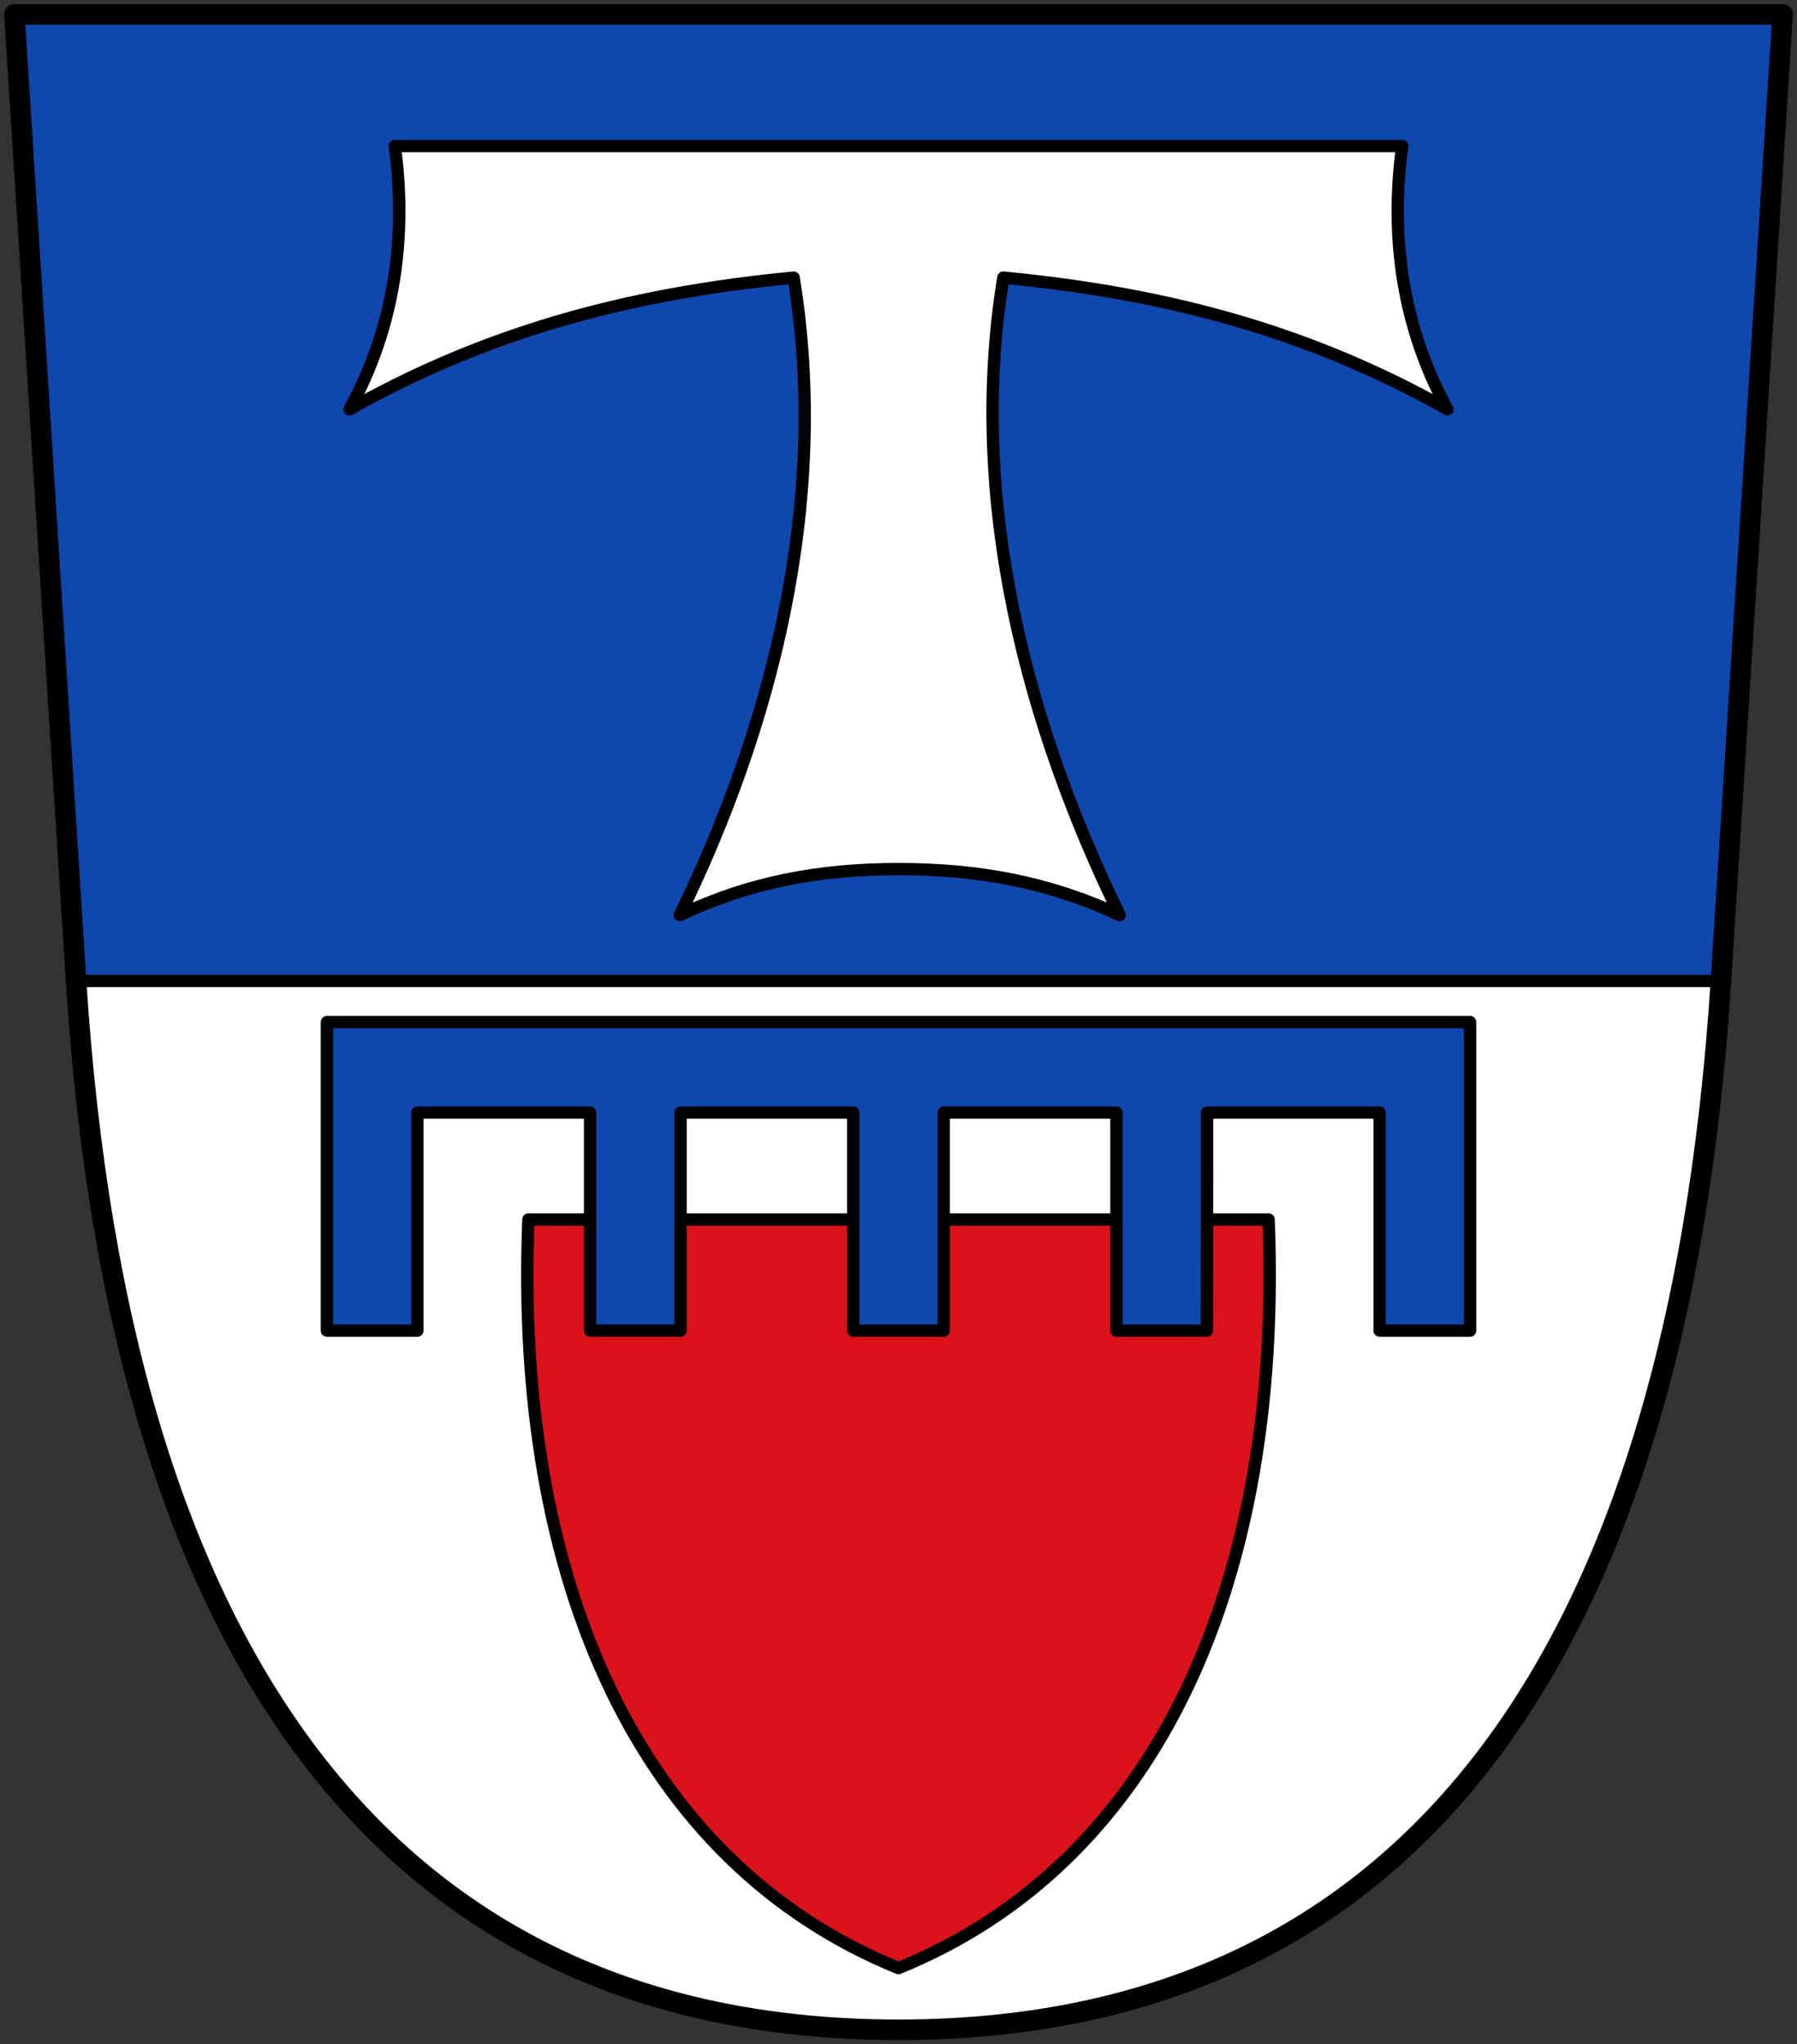
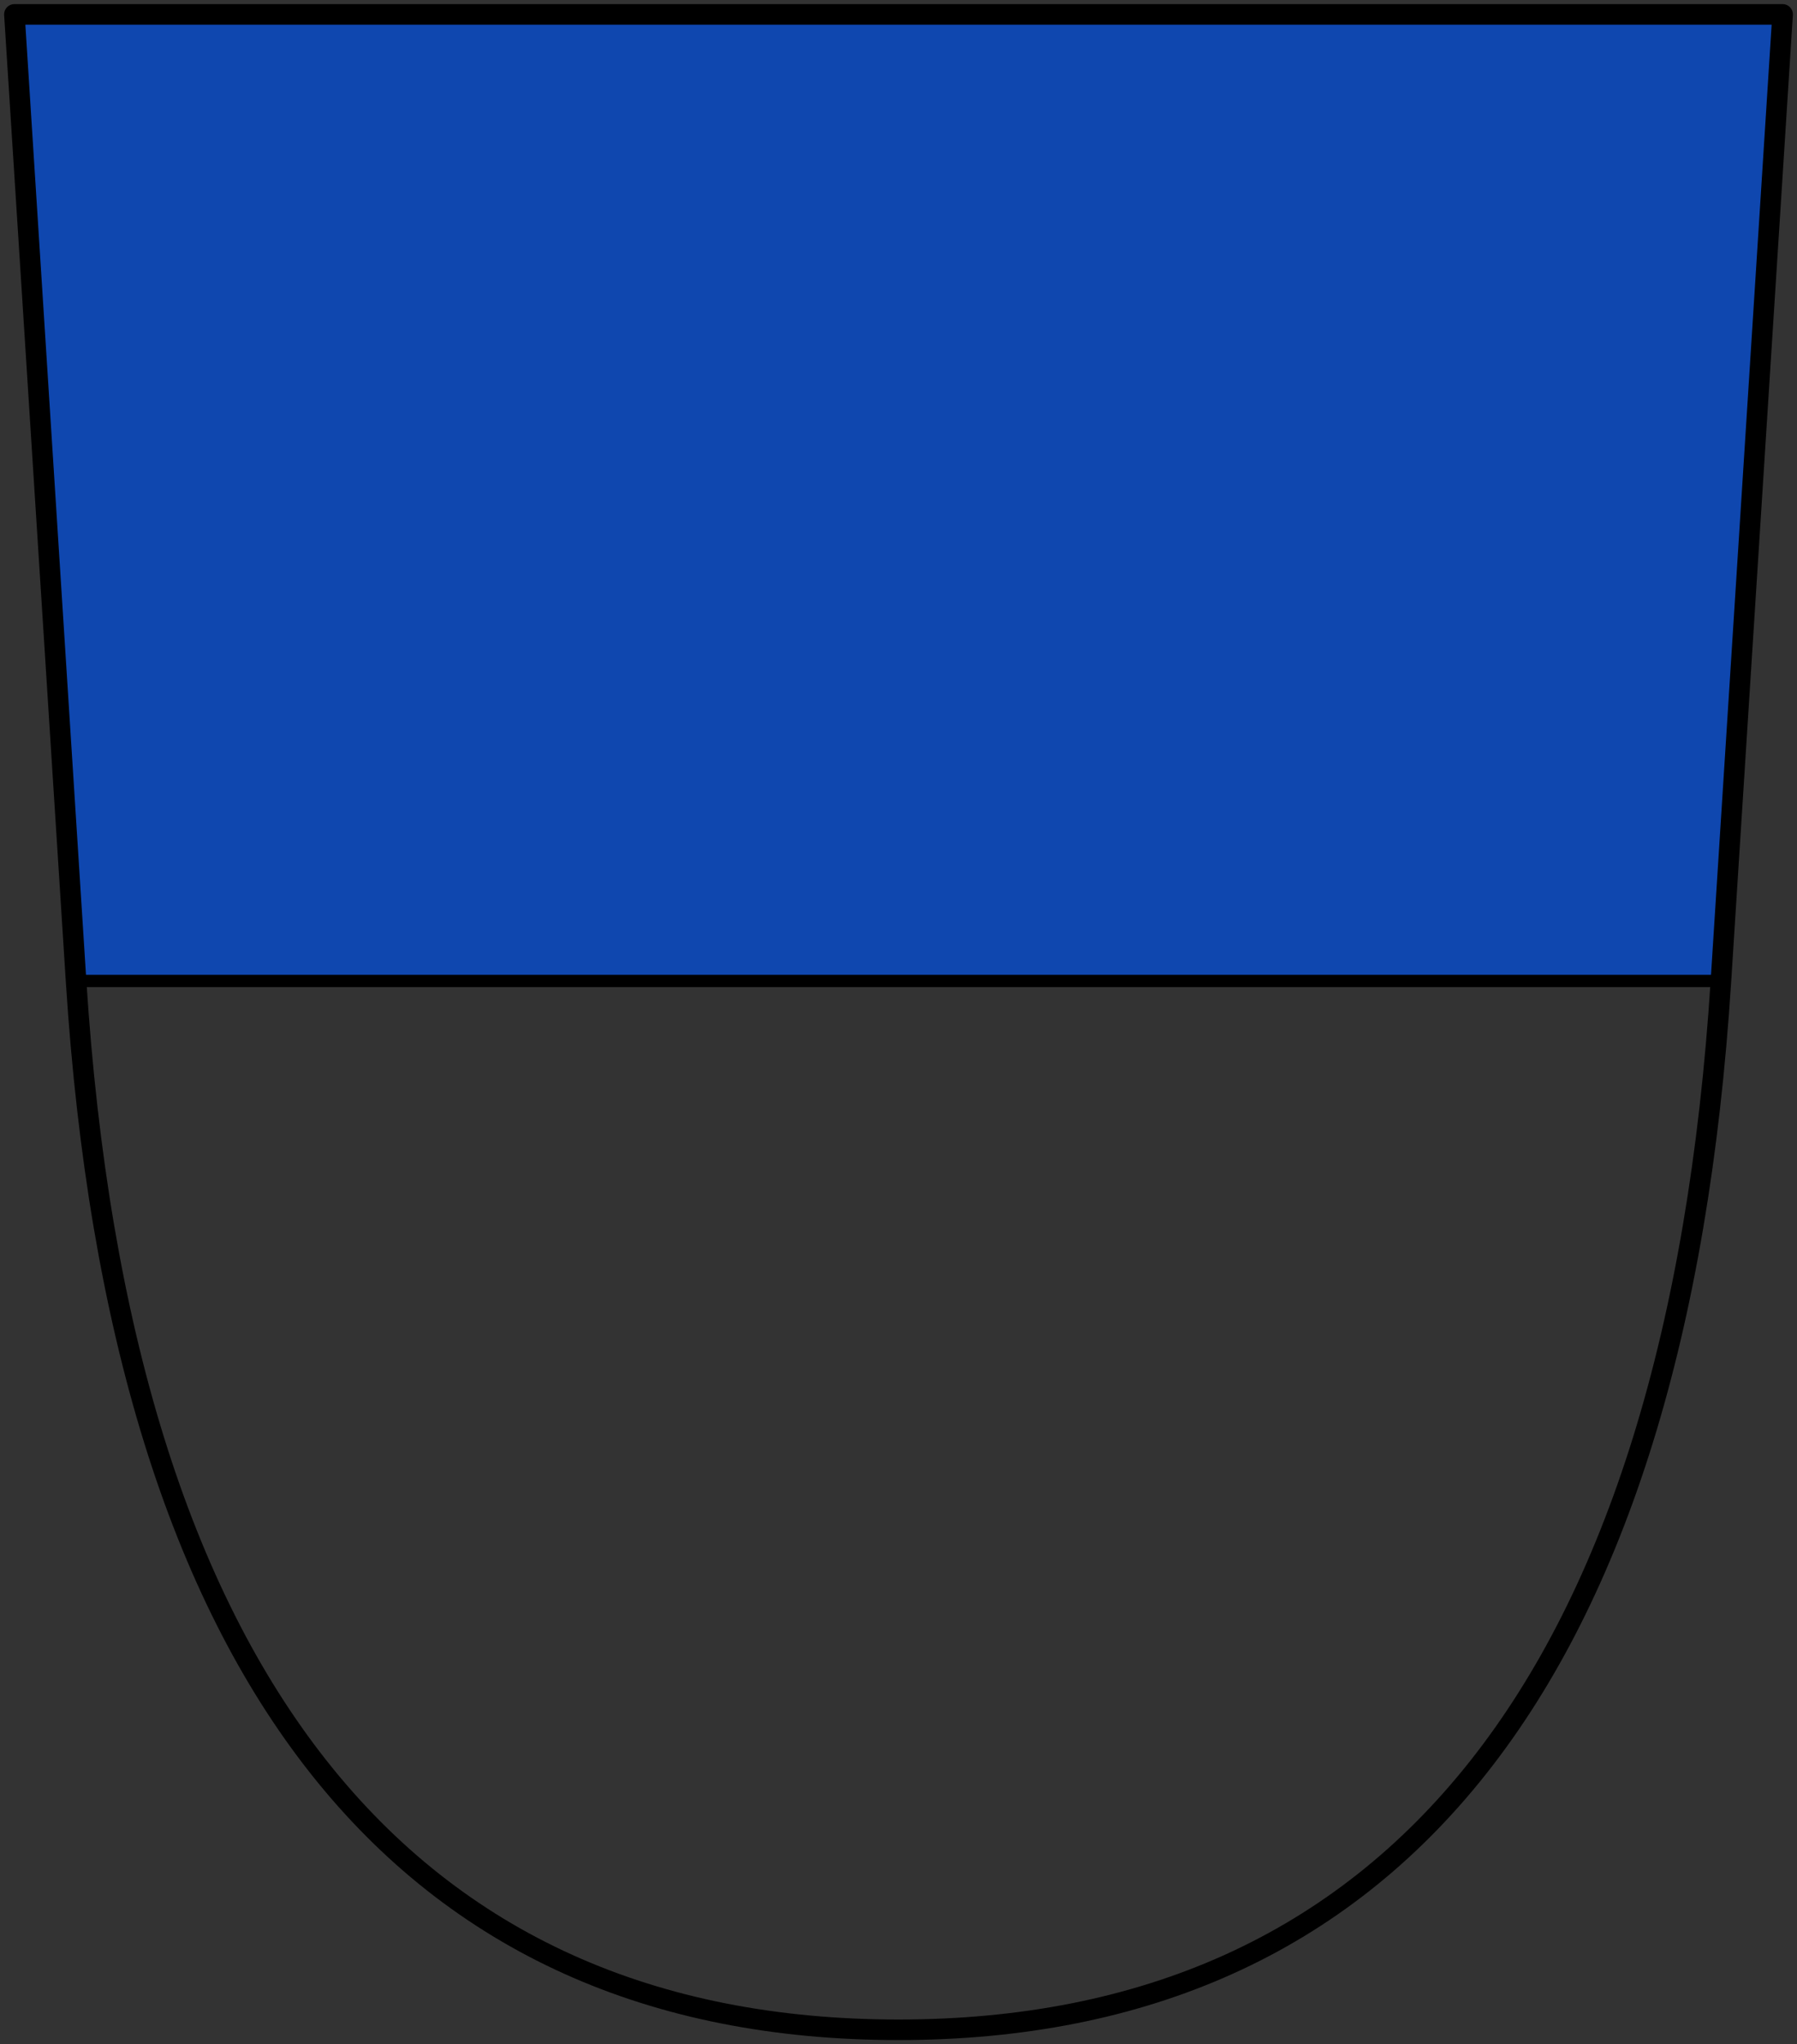
<svg xmlns="http://www.w3.org/2000/svg" xml:space="preserve" width="437" height="497" style="fill-rule:evenodd" viewBox="0 0 123.331 140.264" id="svg2" version="1.1">
  <rect x="0" y="0" width="123.331" height="140.264" fill="#333333" stroke="none" />
  <defs id="defs4">
    <style type="text/css" id="style6">.str0,.str1{stroke:#131516;stroke-width:.598}.str1{stroke-width:1.302}.fil3{fill:none}.fil1{fill:#005399}.fil0{fill:#c0c1c5}.fil2{fill:#da2724}</style>
  </defs>
  <g id="g941">
    <path id="path894" d="M5.221 67.31.988.988h121.355L118.11 67.31" style="fill:#0f47af;stroke:none;stroke-width:.282;stroke-linecap:butt;stroke-linejoin:miter;stroke-miterlimit:4;stroke-dasharray:none;stroke-opacity:1" />
-     <path id="path890" d="M118.11 67.31c-3.062 47.978-22.578 71.967-56.444 71.967-33.867 0-53.382-23.99-56.445-71.967" style="fill:#fff;stroke:none;stroke-width:.282;stroke-linecap:butt;stroke-linejoin:miter;stroke-miterlimit:4;stroke-dasharray:none;stroke-opacity:1" />
    <path id="path886" d="M5.221 67.31.988.988h121.355L118.11 67.31c-3.062 47.978-22.578 71.967-56.444 71.967-33.867 0-53.382-23.99-56.445-71.967z" style="fill:none;stroke:#000;stroke-width:1.411;stroke-linecap:round;stroke-linejoin:round;stroke-miterlimit:4;stroke-dasharray:none;stroke-opacity:1" />
-     <path style="fill:#fff;stroke:#000;stroke-width:.847;stroke-linecap:round;stroke-linejoin:round;stroke-miterlimit:4;stroke-dasharray:none;stroke-opacity:1" d="M96.238 10.019c-.847 6.209 0 12.418 3.104 18.062-9.03-5.08-18.626-7.902-30.48-9.031-2.54 15.522 1.778 31.044 7.987 43.744-4.798-2.257-9.68-3.16-15.183-3.16-5.504 0-10.217.903-15.015 3.16 6.21-12.7 10.358-28.222 7.818-43.744-11.853 1.129-21.449 3.951-30.48 9.031 3.104-5.644 3.951-11.853 3.104-18.062z" id="path898" />
-     <path style="fill:#da121a;stroke:#000;stroke-width:.847;stroke-linecap:round;stroke-linejoin:round;stroke-miterlimit:4;stroke-dasharray:none;stroke-opacity:1" d="M87.066 83.679c.987 24.71-7.531 44.104-25.4 51.364-17.87-7.26-26.388-26.654-25.4-51.364z" id="path902" />
-     <path style="fill:#0f47af;stroke:#000;stroke-width:.847;stroke-linecap:round;stroke-linejoin:round;stroke-miterlimit:4;stroke-dasharray:none;stroke-opacity:1" d="M76.623 76.341V91.3h6.21l.013-14.958h11.84V91.3h6.208V70.132H22.437V91.3h6.209V76.34h11.853V91.3h6.209V76.34H58.56V91.3h6.209V76.34Z" id="path910" />
    <path id="path916" d="M5.221 67.31H118.11" style="fill:none;stroke:#000;stroke-width:.847;stroke-linecap:butt;stroke-linejoin:miter;stroke-miterlimit:4;stroke-dasharray:none;stroke-opacity:1" />
  </g>
</svg>